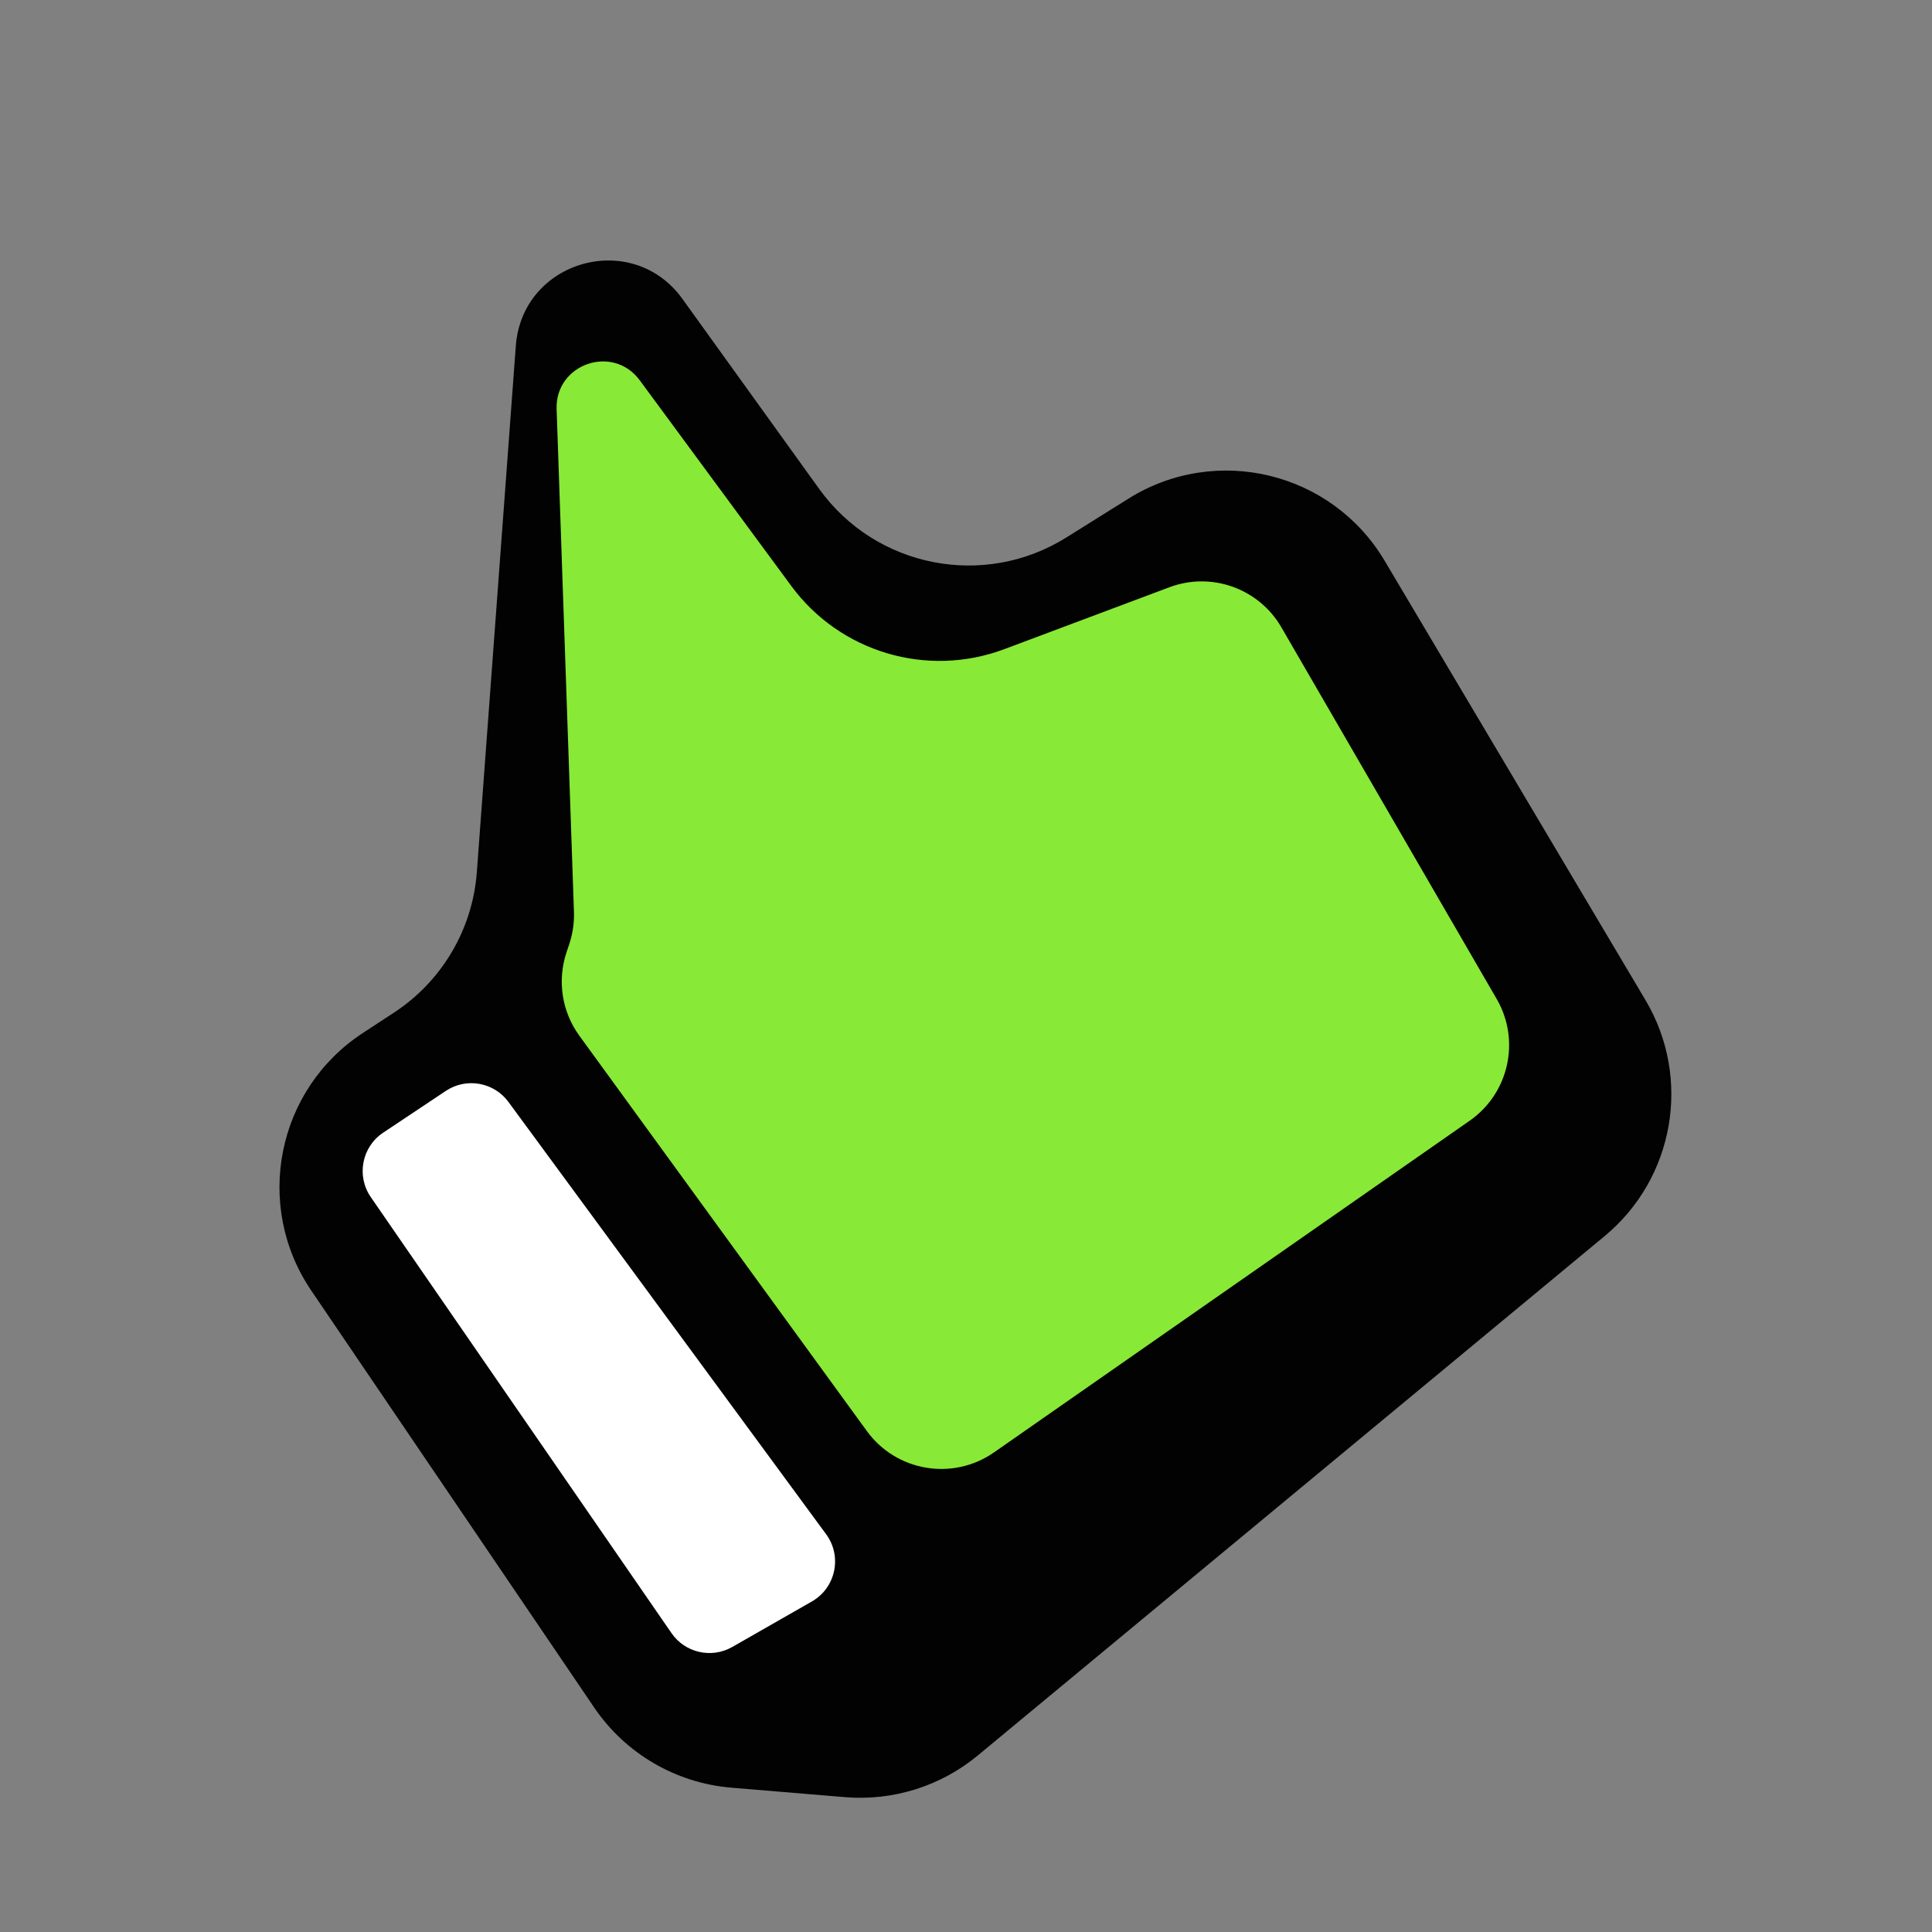
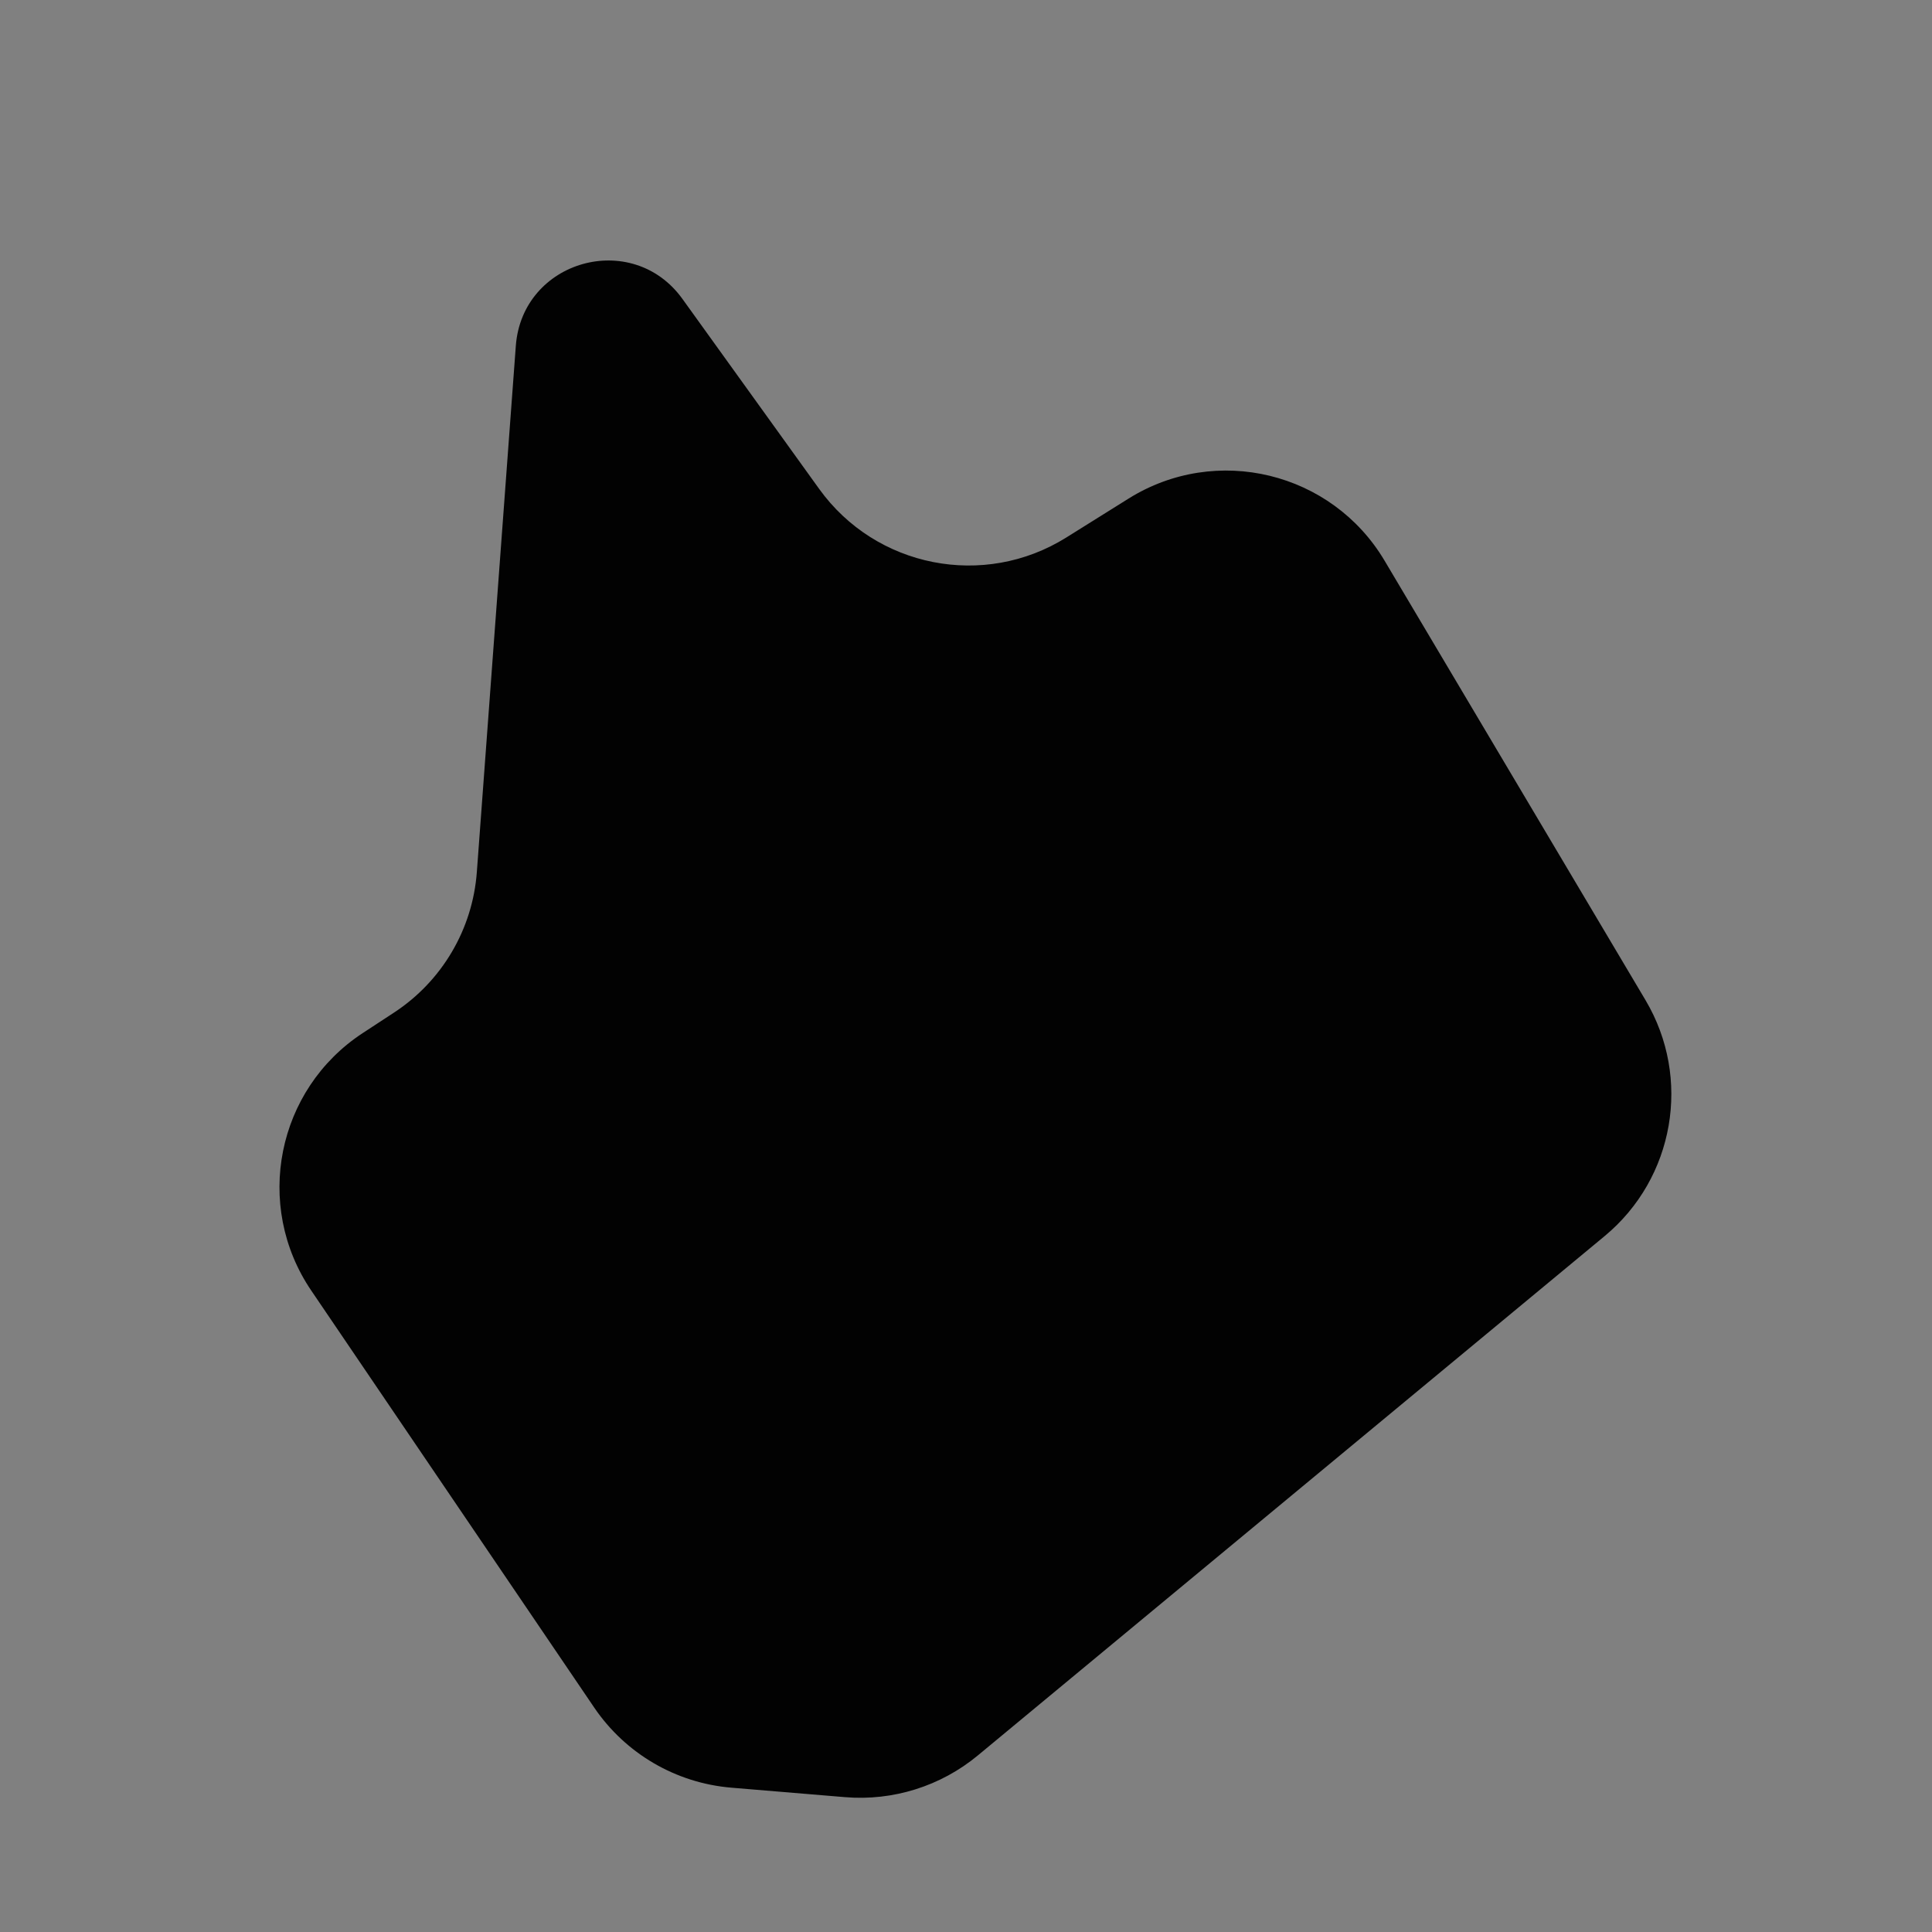
<svg xmlns="http://www.w3.org/2000/svg" width="143" height="143" viewBox="0 0 143 143" fill="none">
  <rect x="0" y="0" width="143" height="143" fill="#808080" stroke="none" />
  <path d="M38.179 25.604L35.294 64.547C34.981 68.779 32.714 72.625 29.163 74.949L26.855 76.46C20.479 80.632 18.761 89.22 23.039 95.525L43.98 126.386C46.294 129.795 50.025 131.976 54.131 132.318L62.545 133.019C66.1 133.315 69.63 132.206 72.377 129.93L118.771 91.49C123.939 87.207 125.222 79.8 121.796 74.029L102.485 41.505C98.578 34.925 90.022 32.848 83.533 36.903L78.924 39.784C72.831 43.593 64.827 42.018 60.63 36.185L50.512 22.126C46.793 16.958 38.649 19.255 38.179 25.604Z" fill="#020202" />
-   <path d="M28.361 83.836L32.997 80.746C34.513 79.735 36.556 80.095 37.635 81.564L61.147 113.558C62.353 115.199 61.86 117.525 60.091 118.536L54.199 121.903C52.662 122.781 50.707 122.336 49.702 120.878L27.446 88.608C26.365 87.041 26.777 84.892 28.361 83.836Z" fill="white" />
-   <path d="M108.781 82.951L73.573 107.501C70.528 109.624 66.343 108.921 64.159 105.918L42.883 76.663C41.588 74.883 41.233 72.586 41.929 70.497L42.136 69.877C42.392 69.107 42.51 68.297 42.482 67.486L41.199 30.286C41.083 26.937 45.362 25.449 47.35 28.146L58.567 43.37C62.185 48.28 68.623 50.19 74.333 48.049L86.551 43.467C89.669 42.298 93.175 43.552 94.844 46.433L110.78 73.941C112.557 77.007 111.688 80.924 108.781 82.951Z" fill="#88E937" />
</svg>